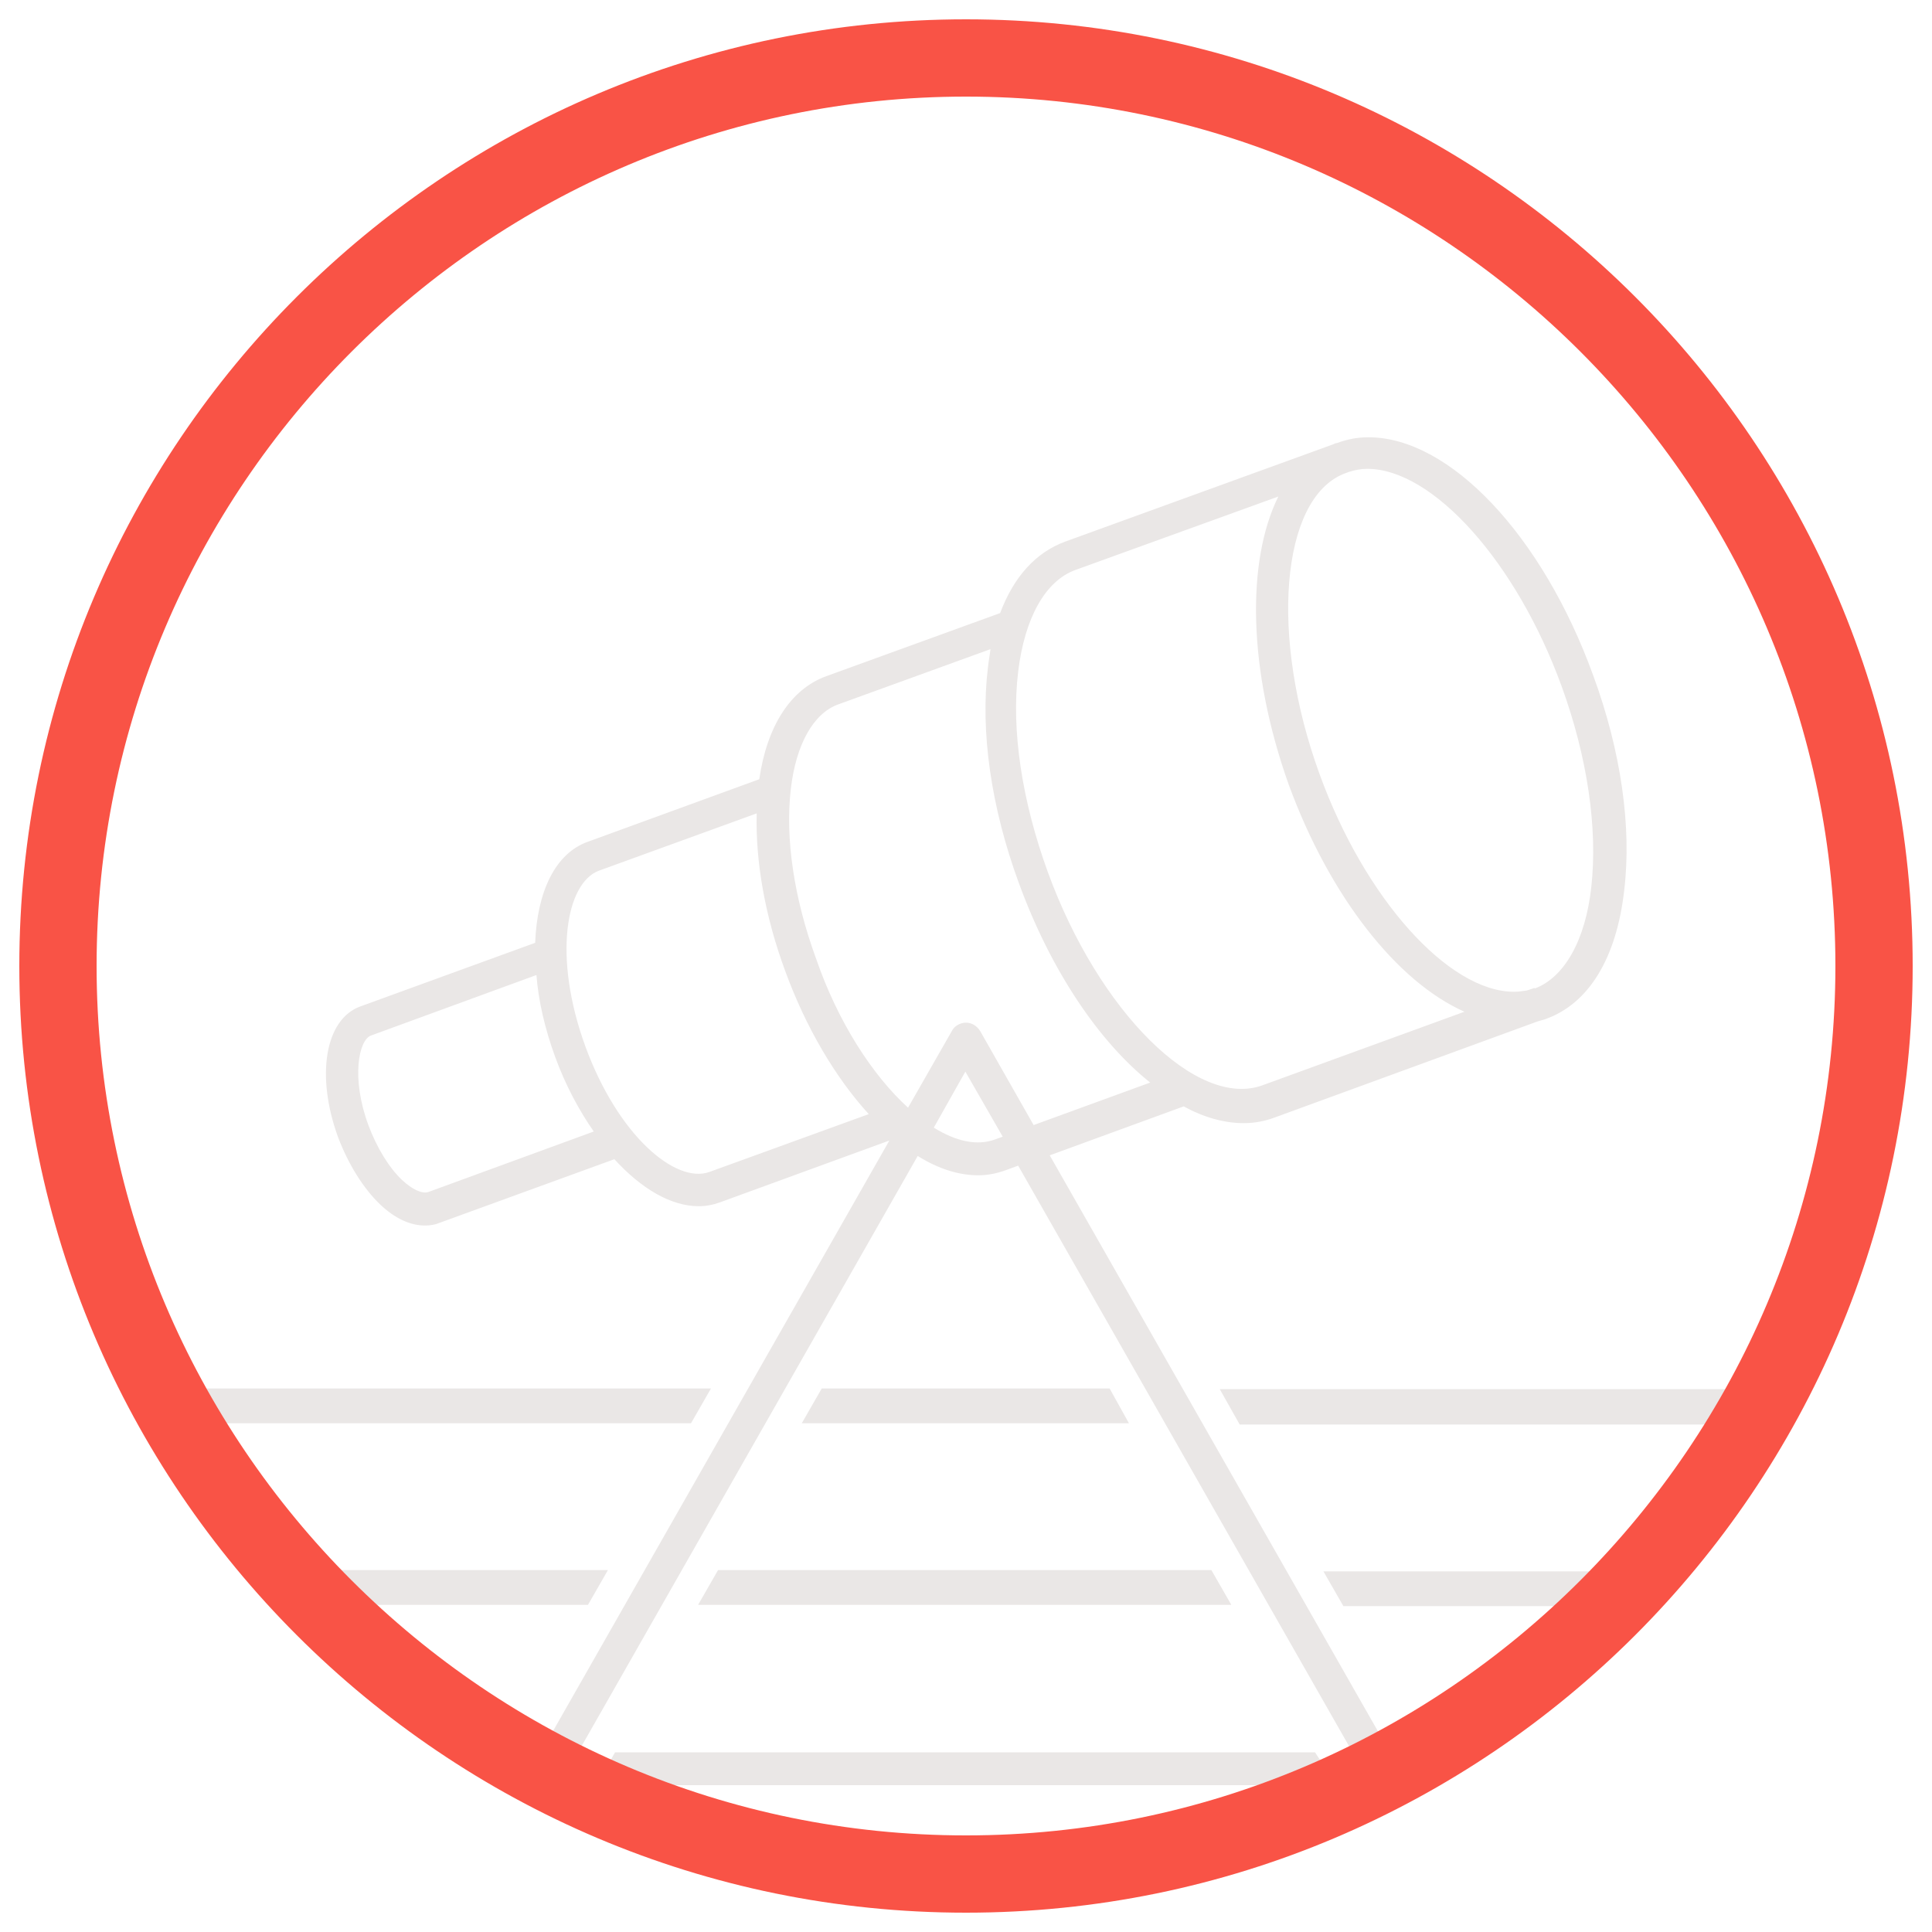
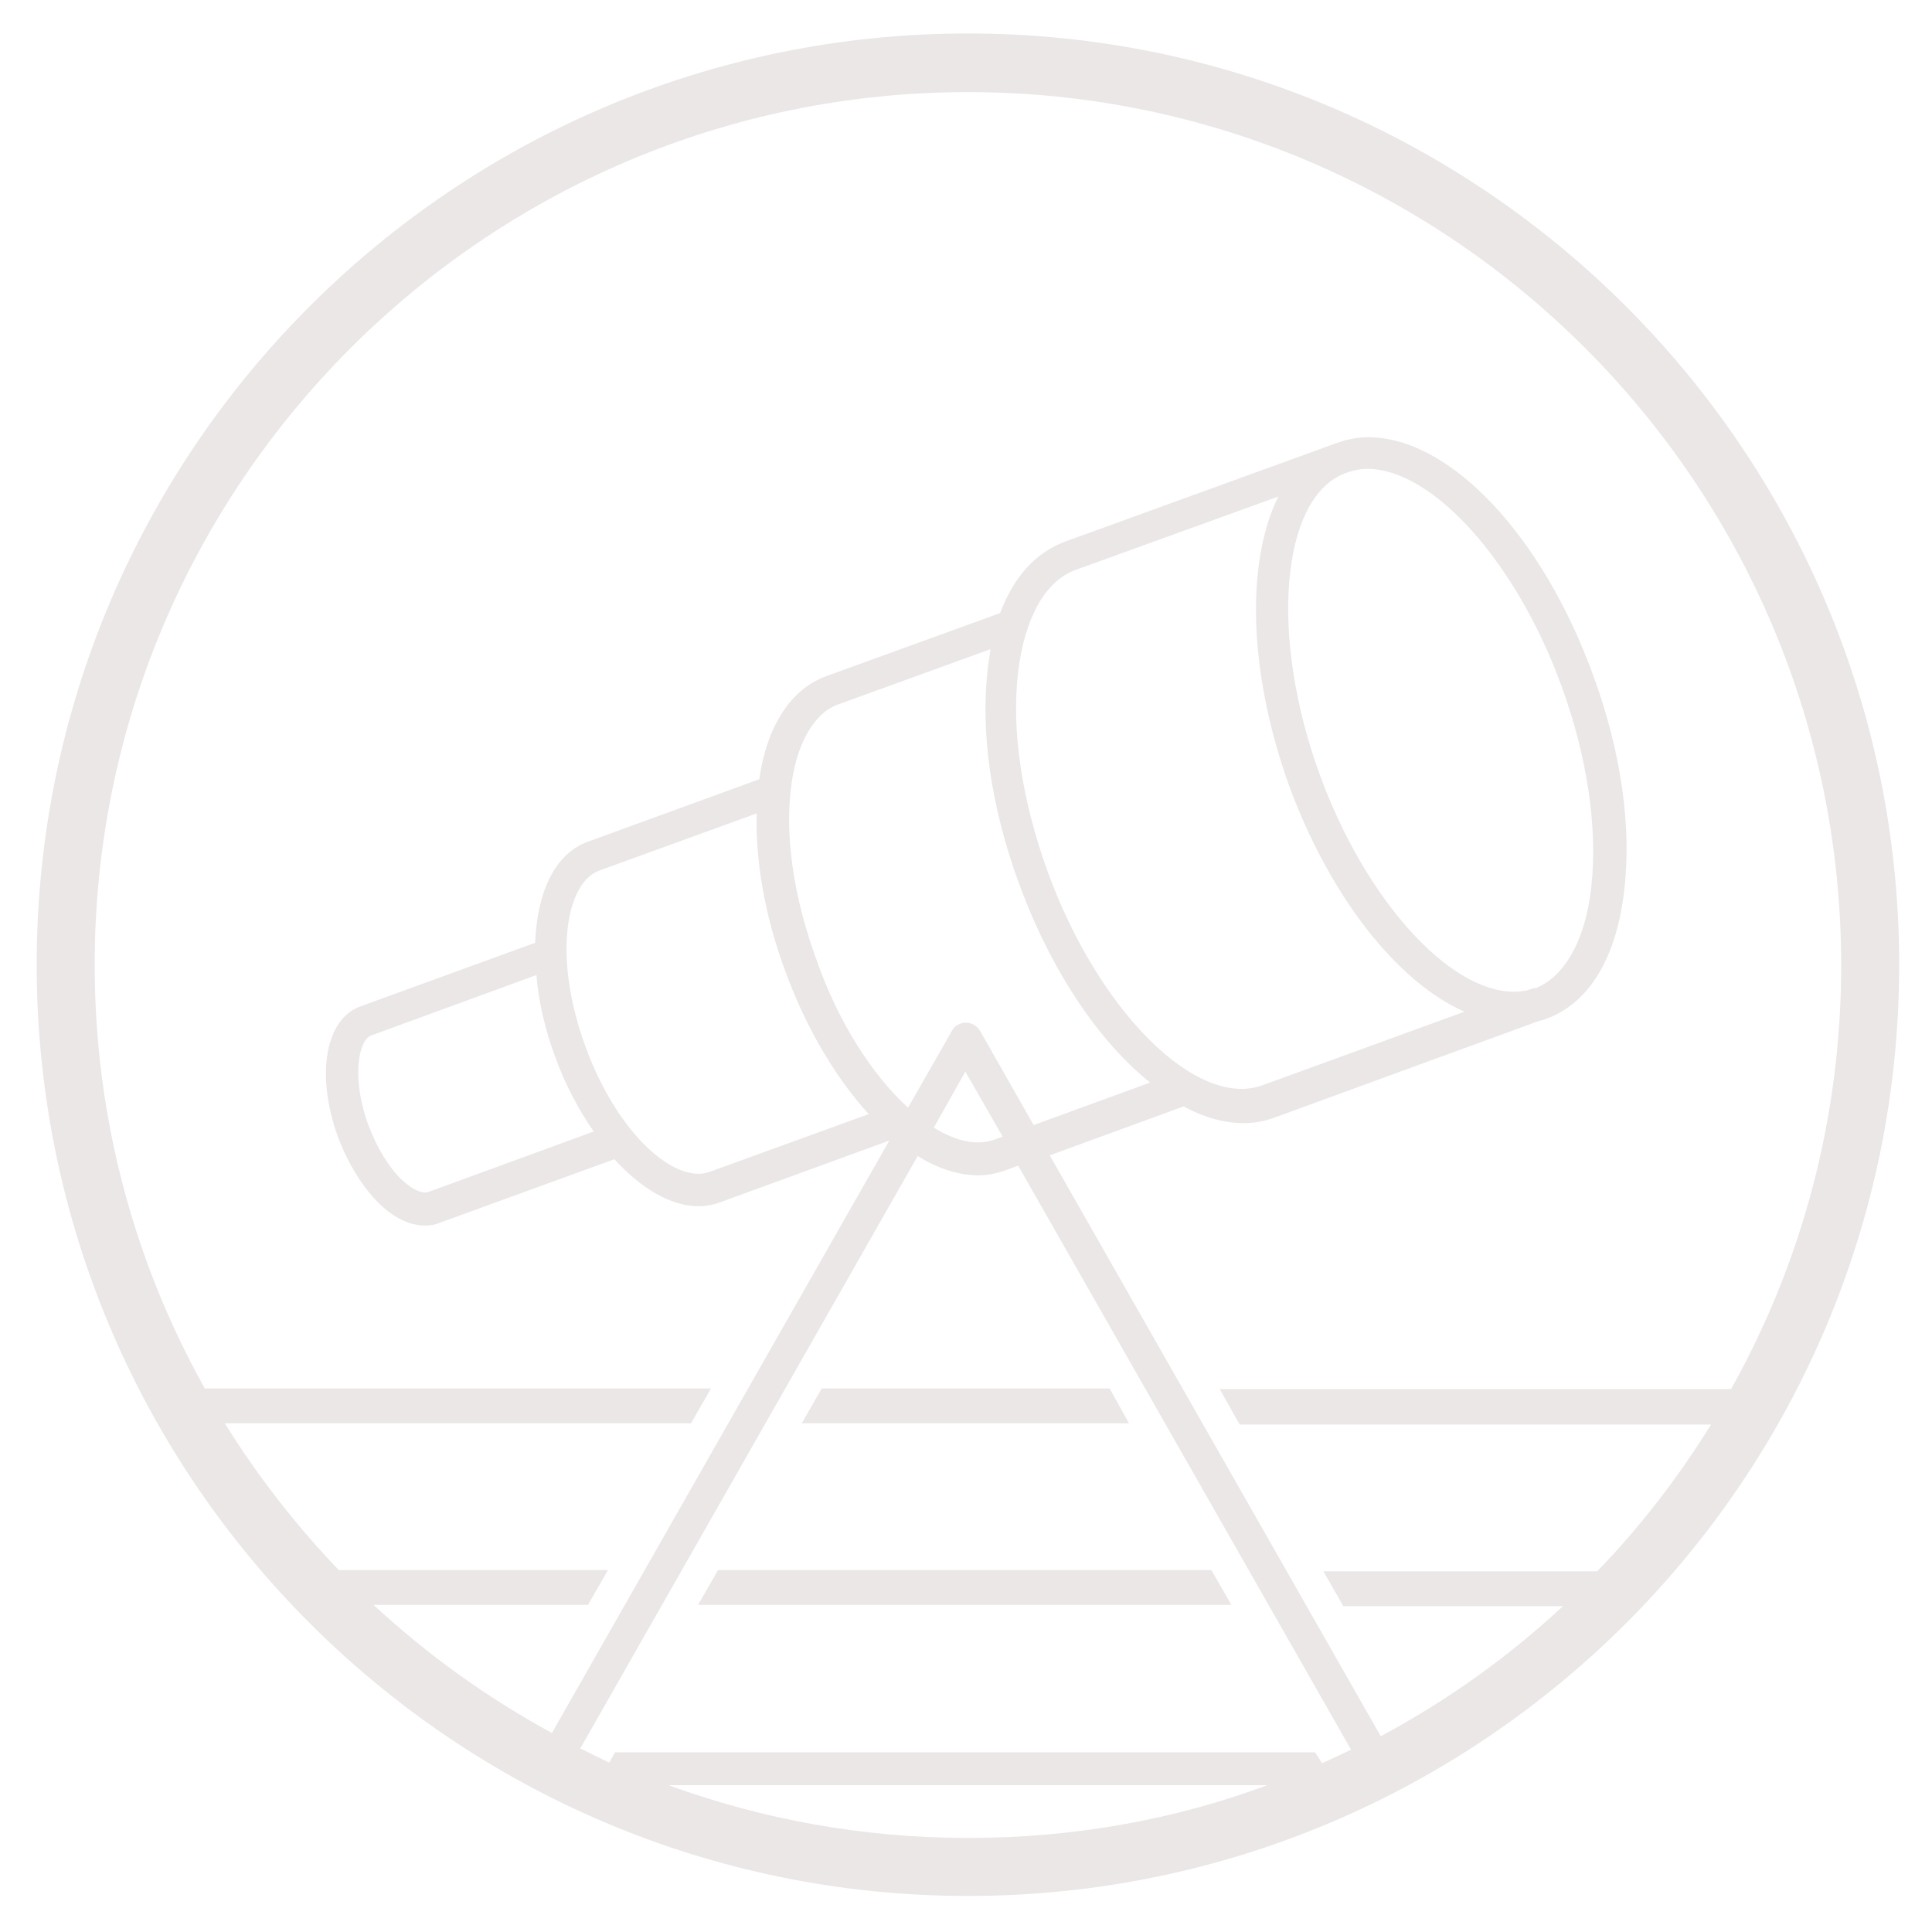
<svg xmlns="http://www.w3.org/2000/svg" version="1.1" id="concept" x="0px" y="0px" width="300px" height="300px" viewBox="0 0 300 300" enable-background="new 0 0 300 300" xml:space="preserve">
  <path fill="#eae7e6" d="M175.3,221h-50.8l3.1-5.4h44.7L175.3,221z M111.5,243.8l-3.1,5.4h82.8l-3.1-5.4H111.5z M294.9,149.8  c0,79.8-64.8,144.6-144.6,144.6S5.7,229.6,5.7,149.8S70.5,5.2,150.3,5.2S294.9,70.1,294.9,149.8z M196.8,277.2h-93  c14.5,5.3,30.2,8.2,46.5,8.2S182.3,282.6,196.8,277.2z M205.3,273.8c1.5-0.7,3-1.4,4.5-2.1L158.1,181l-1.9,0.7  c-1.4,0.5-2.8,0.8-4.3,0.8c-3,0-6.2-1-9.4-3l-52.4,92c1.5,0.7,3,1.5,4.5,2.2l0.9-1.6h108.7L205.3,273.8z M110.1,182l24.8-9  c-5.2-5.7-9.8-13.5-13-22.3c-3.1-8.4-4.6-16.9-4.4-24.4L93,135.2c-5.1,1.9-7.2,13.3-2.1,27.3C96,176.4,104.9,183.8,110.1,182z   M86.2,164.1c-1.6-4.4-2.6-8.7-2.9-12.7l-25.7,9.4c-1.9,0.7-3.1,6.6-0.4,13.9c1.3,3.5,3.2,6.6,5.2,8.5c1.6,1.5,3.1,2.2,4.1,1.9  l25.7-9.4C89.9,172.4,87.8,168.5,86.2,164.1z M141,172l6.8-11.9c0.4-0.8,1.3-1.3,2.2-1.3s1.7,0.5,2.2,1.3l8.3,14.6l18.1-6.6  c-7.9-6.3-15.4-17.3-20.4-31c-4.3-11.7-6-23.5-4.8-33.4c0.1-1,0.3-2,0.4-2.9l-23.7,8.6c-3.8,1.4-6.5,6.2-7.3,13.1  c-0.9,7.7,0.5,17,3.9,26.3C130.1,158.7,135.5,167,141,172z M198.5,77.1L167,88.5c-4.7,1.7-7.9,7.5-8.9,15.8  c-1.1,9.1,0.6,20.1,4.6,31.1c7.9,21.7,23.2,36.9,33.4,33.1l31.3-11.4c-10.4-4.6-20.9-17.8-27.3-35.3  C193.8,104.1,193.5,87.2,198.5,77.1z M204.9,120.2c7,19.3,20,33.8,30.2,33.8c0.7,0,1.3-0.1,2-0.2l1.2-0.4v0.1  c4.6-1.7,7.9-7.5,8.8-15.8c1-9.1-0.6-20.1-4.6-31.1c-7-19.3-20-33.8-30.2-33.8c-1,0-2,0.2-2.9,0.5l-0.8,0.3  C198.9,77.6,197.1,98.8,204.9,120.2z M149.9,166.4l-4.9,8.7c3.4,2.1,6.7,2.9,9.6,1.8l1.1-0.4L149.9,166.4z M189.4,215.7h79.4  c10.9-19.5,17.1-41.9,17.1-65.8c0-74.8-60.8-135.6-135.6-135.6S14.7,75.1,14.7,149.8c0,23.9,6.2,46.3,17.1,65.8h78.6l-3.1,5.4H34.9  c5.1,8.2,11,15.8,17.7,22.8h41.8l-3.1,5.4H58c8.3,7.7,17.6,14.4,27.7,19.9l52.4-92l-26.3,9.6c-1.1,0.4-2.2,0.6-3.3,0.6  c-4.3,0-8.9-2.7-13.1-7.3l-27.2,9.9c-0.7,0.3-1.5,0.4-2.2,0.4c-2.3,0-4.7-1.1-7-3.3c-2.6-2.5-4.9-6.2-6.5-10.4  c-3.5-9.6-2-18.3,3.4-20.3l27.2-9.9c0.3-7.9,3.1-13.9,8.2-15.7l26.6-9.7c1.2-8.3,4.9-14,10.4-16l27-9.8c2.1-5.6,5.5-9.4,10.1-11.1  L207,69c0.2-0.1,0.4-0.2,0.6-0.2c1.6-0.6,3.2-0.9,4.9-0.9c12.6,0,27,15.2,34.9,37c4.3,11.7,6,23.5,4.8,33.4  c-1.2,10.5-5.5,17.5-12.1,19.9c-0.5,0.2-1.1,0.3-1.6,0.5L198,173.5c-1.6,0.6-3.2,0.9-4.9,0.9c-3,0-6.2-0.9-9.3-2.6l-20.8,7.6  l51.4,90.2c10.3-5.5,19.8-12.3,28.3-20.2h-34.1l-3.1-5.4H248c6.7-6.9,12.6-14.6,17.7-22.8h-73.2L189.4,215.7z" />
-   <path fill="#F95346" d="M150,3C68.9,3,3,68.9,3,150c0,81.1,65.9,147,147,147c81.1,0,147-65.9,147-147C297,68.9,231.1,3,150,3z   M150,285c-74.4,0-135-60.6-135-135C15,75.6,75.6,15,150,15c74.4,0,135,60.6,135,135C285,224.4,224.4,285,150,285z" />
</svg>